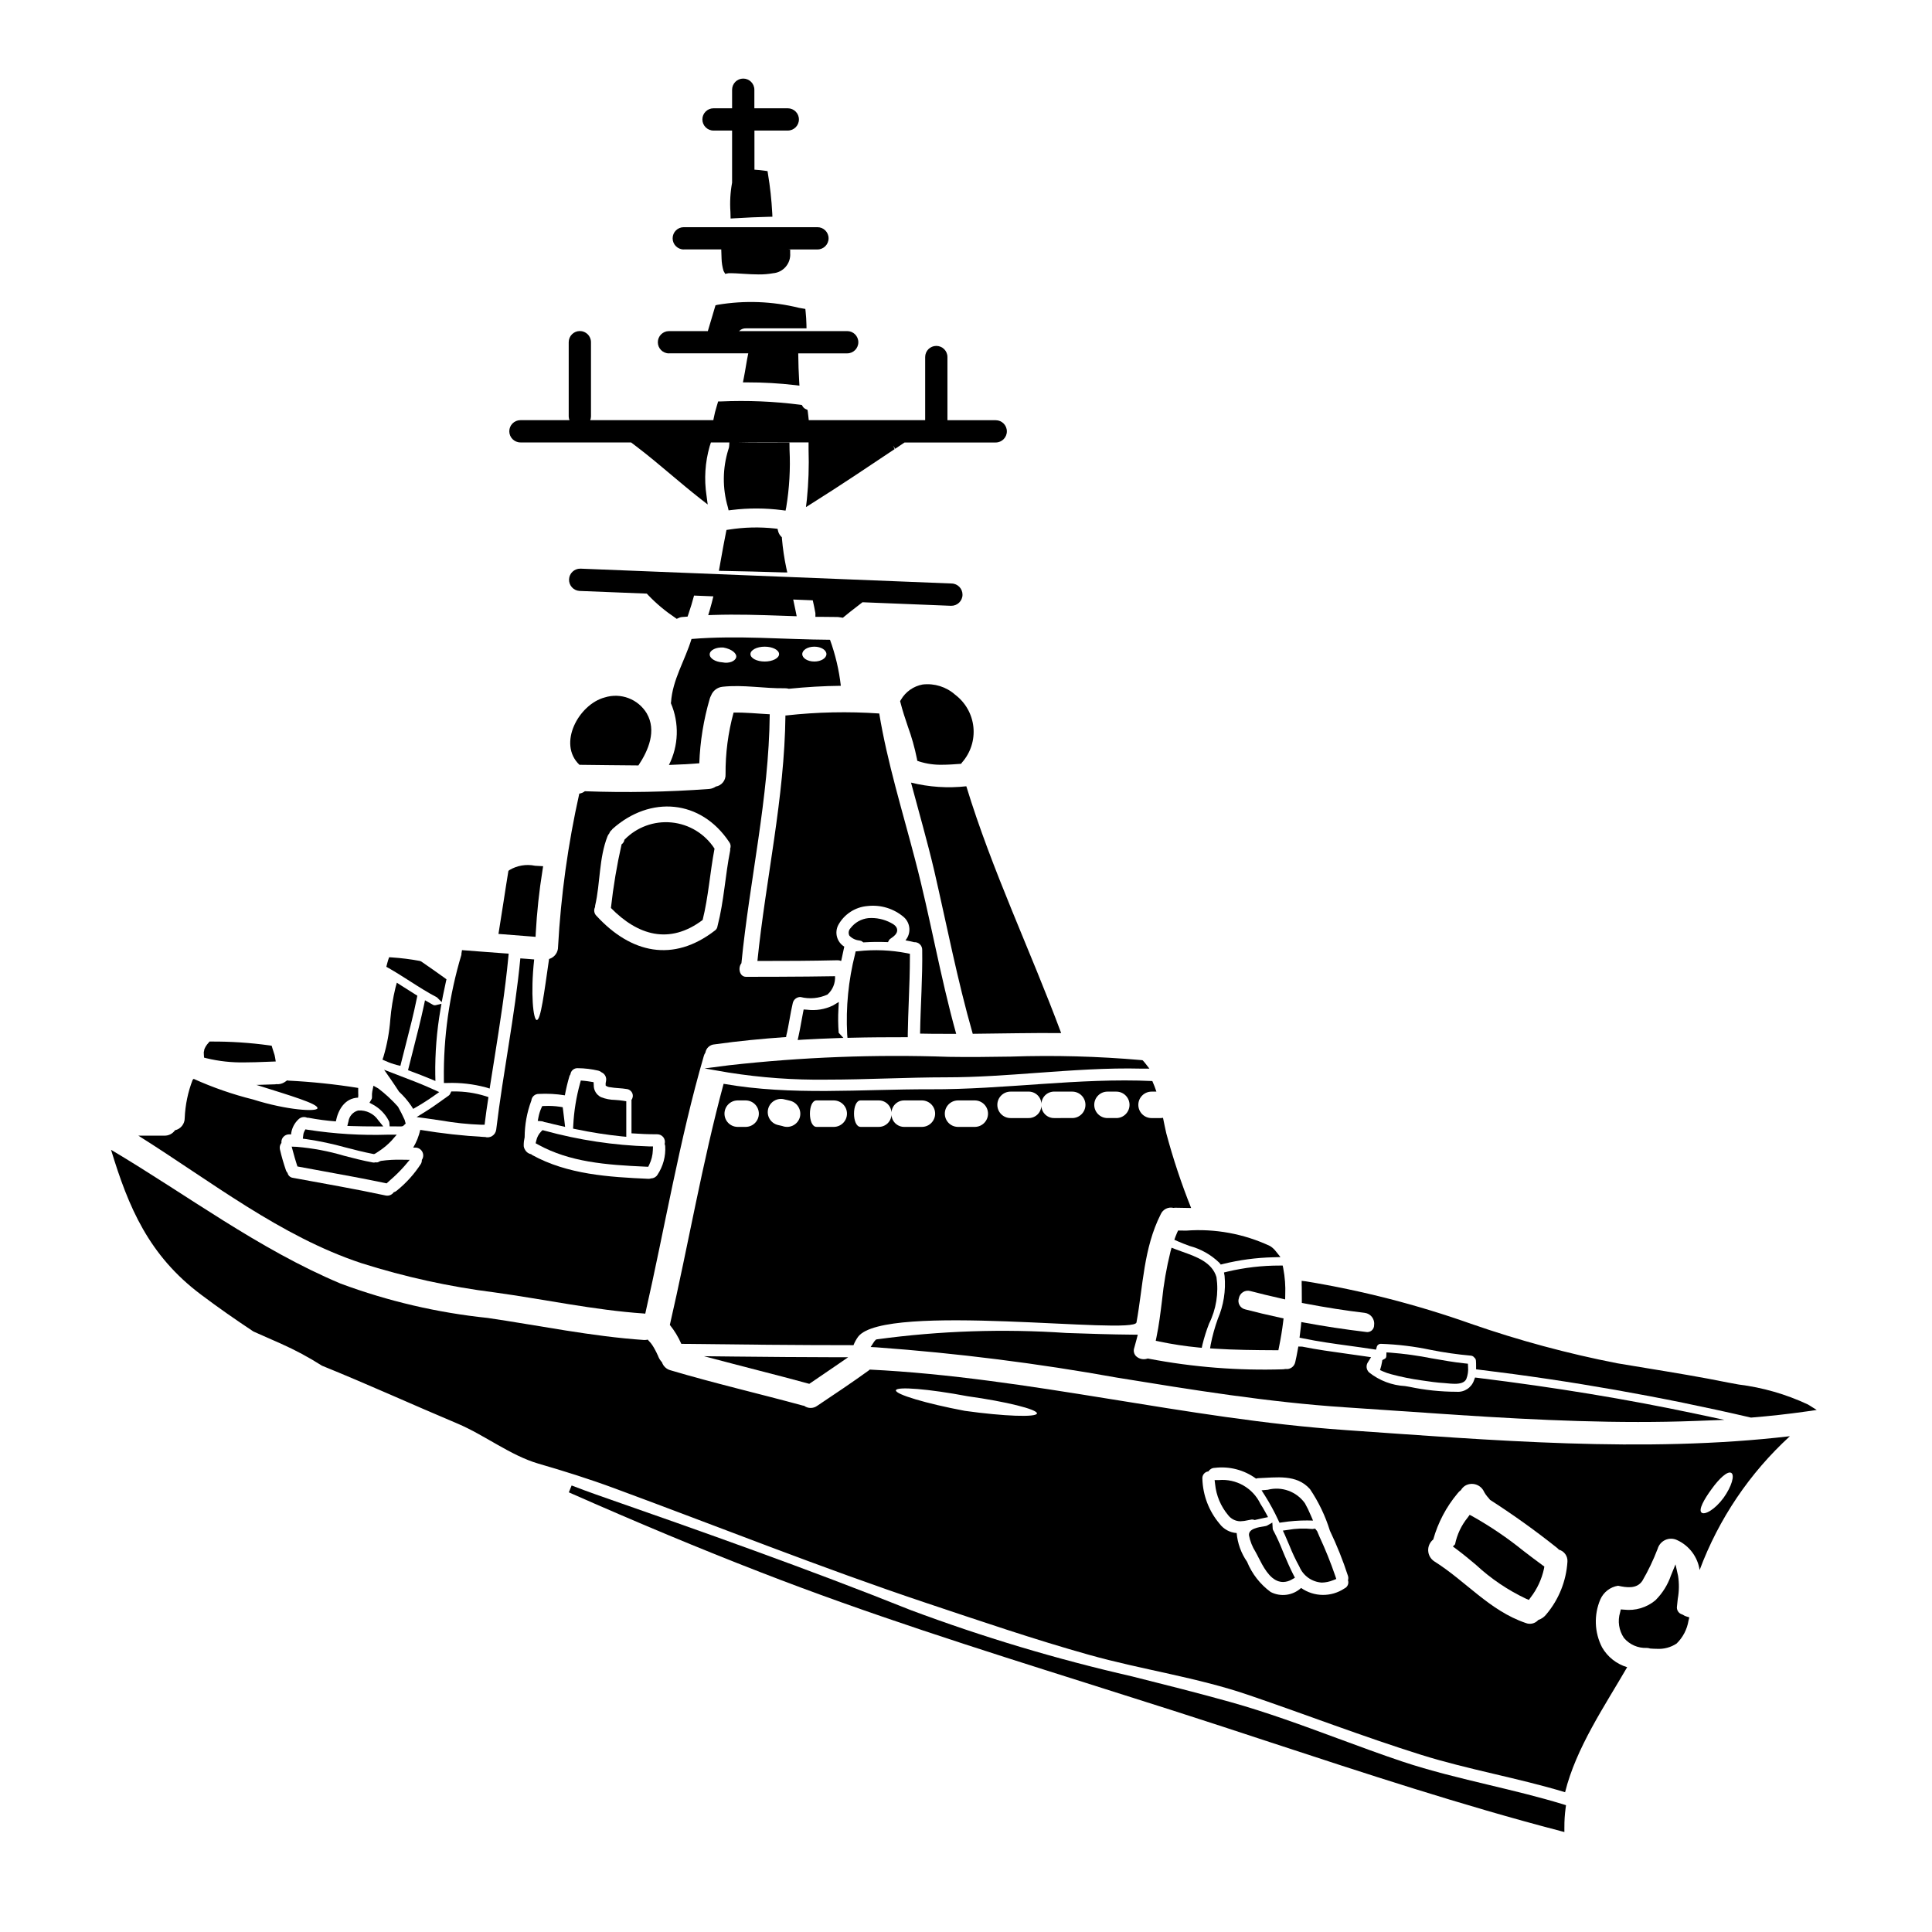
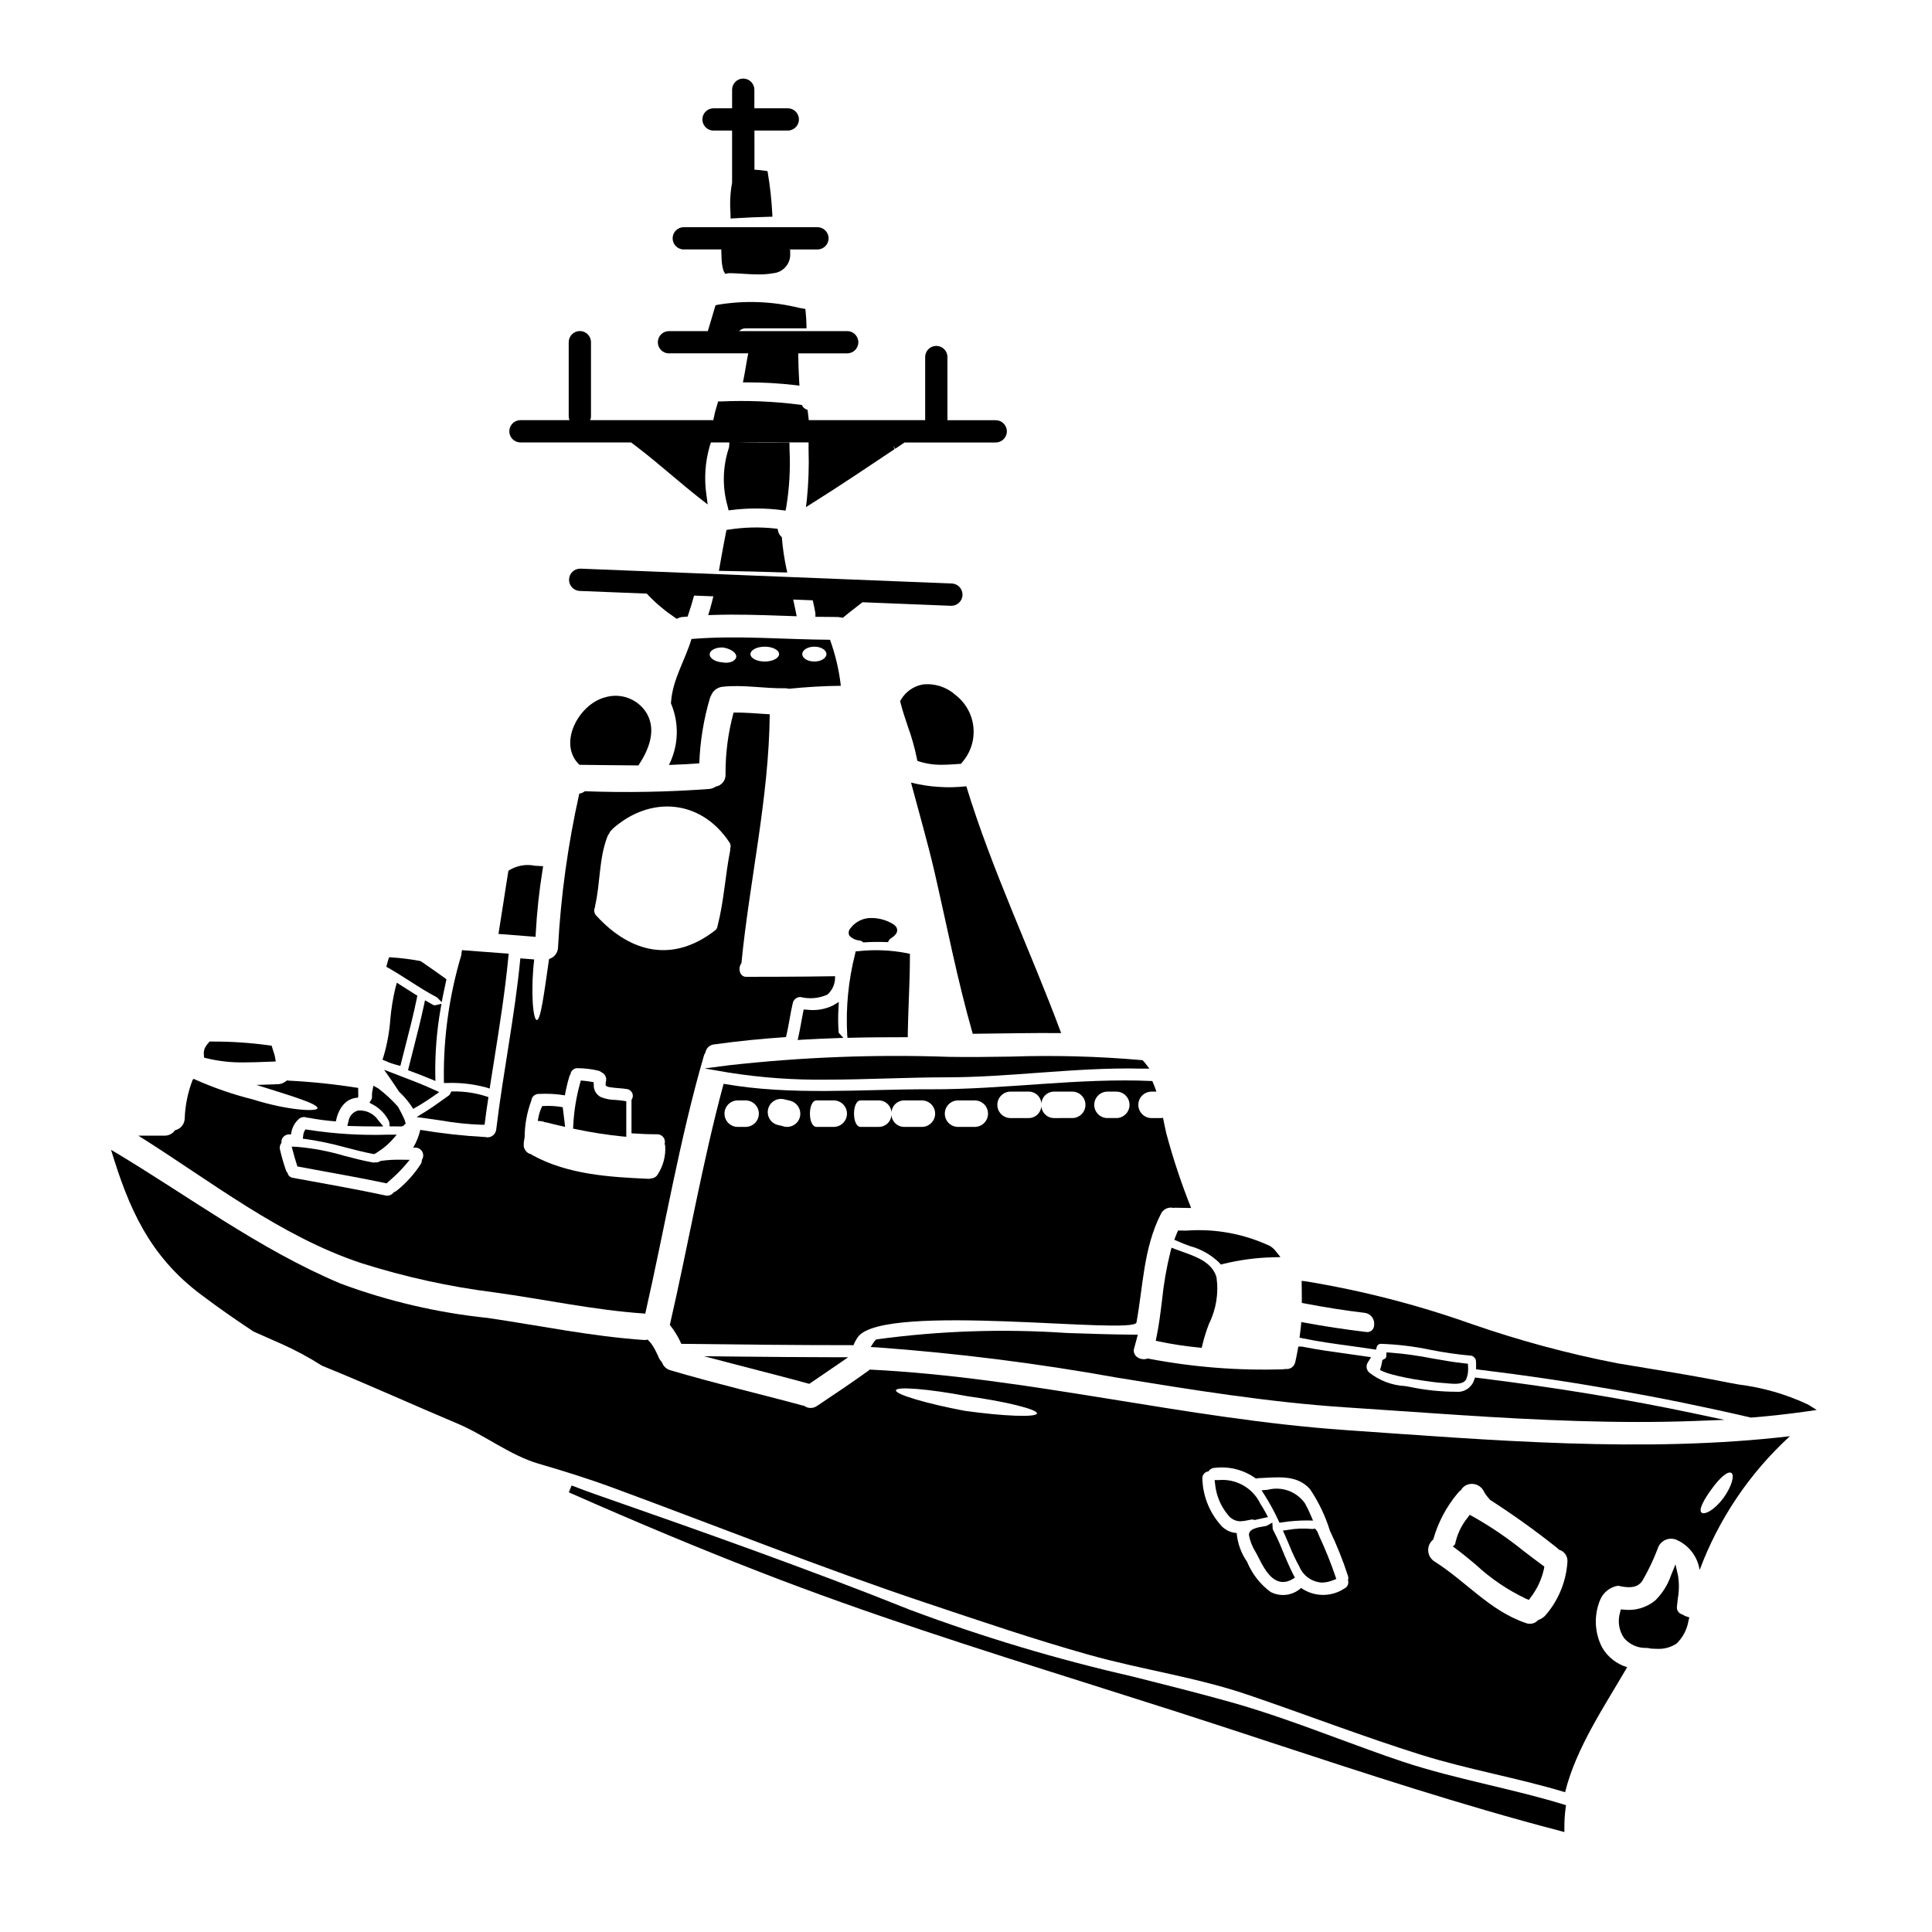
<svg xmlns="http://www.w3.org/2000/svg" fill="#000000" width="800px" height="800px" version="1.1" viewBox="144 144 512 512">
  <g>
    <path d="m388.51 325.4c-2.418 0.441-4.519 1.918-5.754 4.047l-0.223 0.359 0.105 0.395c0.547 2.152 1.25 4.262 1.941 6.297 1.016 2.785 1.824 5.644 2.41 8.551l0.102 0.57 0.543 0.188 0.004 0.004c1.961 0.617 4.016 0.906 6.07 0.855 1.574 0 3.148-0.117 4.535-0.219l0.449-0.035 0.266-0.359c2.262-2.57 3.352-5.965 3.004-9.371s-2.102-6.512-4.836-8.574c-2.352-2.09-5.488-3.074-8.617-2.707z" />
    <path d="m372.05 393.31c0.16 0.027 0.312 0.098 0.438 0.203l0.297 0.23 0.395-0.023c1.824-0.109 3.684-0.137 5.535-0.066l0.605 0.02 0.293-0.535h-0.004c0.082-0.148 0.203-0.273 0.352-0.359 0.84-0.582 1.883-1.309 1.801-2.363-0.062-0.926-0.934-1.48-1.676-1.859-1.828-0.969-3.898-1.402-5.961-1.246-1.879 0.195-3.586 1.16-4.727 2.664-0.508 0.523-0.637 1.312-0.312 1.969 0.688 0.734 1.621 1.191 2.625 1.289z" />
    <path d="m385.43 351.4c2.078 7.805 4.328 15.582 6.144 23.316 3.34 14.488 6.121 28.973 10.211 43.25 7.758-0.07 15.629-0.262 23.434-0.188-8.102-21.777-18.336-43.133-25.133-65.406-4.906 0.547-9.867 0.215-14.656-0.973z" />
    <path d="m284.92 392.19 1.016 0.082 0.047-1.016c0.305-5.57 0.898-11.117 1.785-16.621l0.168-1.082-2.172-0.121v-0.004c-2.316-0.477-4.727-0.066-6.758 1.145l-0.273 0.23-0.059 0.355c-0.422 2.547-0.812 5.117-1.203 7.652-0.395 2.535-0.789 5.086-1.203 7.629l-0.168 1.062 1.074 0.078c2.562 0.188 5.102 0.391 7.746 0.609z" />
    <path d="m368.51 418.11 0.078 0.926 0.926-0.023c4.941-0.125 9.891-0.141 14.086-0.141h0.969v-0.969c0.051-2.879 0.156-5.754 0.266-8.633 0.145-3.836 0.297-7.801 0.297-11.715v-0.789l-0.789-0.164h-0.004c-4.234-0.824-8.57-1.004-12.863-0.535l-0.723 0.062-0.152 0.707c-1.762 6.945-2.469 14.117-2.09 21.273z" />
    <path d="m304.25 328.83c-6.914 1.848-12.547 12.289-6.691 17.852 5.211 0.047 10.418 0.141 15.629 0.164 2.664-3.996 4.859-9.207 2.219-13.777h0.004c-2.293-3.82-6.906-5.574-11.16-4.238z" />
    <path d="m261.64 431h0.953c3.398-0.113 6.797 0.273 10.086 1.148l1.086 0.332 0.172-1.121c0.379-2.481 0.77-4.957 1.18-7.43 1.352-8.559 2.754-17.406 3.59-26.199l0.094-1.008-1.012-0.066c-2.066-0.137-4.137-0.305-6.215-0.465l-5.141-0.395-0.148 0.887 0.004-0.004c-0.023 0.098-0.023 0.199 0 0.297-3.223 10.719-4.793 21.867-4.66 33.062z" />
    <path d="m221.3 447.87 0.355 1.312c0.309 1.129 0.613 2.258 0.988 3.391l0.184 0.551 6.863 1.262c5.348 0.977 10.879 1.988 16.281 3.113l0.488 0.105 0.949-0.859h-0.004c1.371-1.176 2.652-2.445 3.844-3.805l1.328-1.574-2.062-0.027h-0.004c-1.863-0.051-3.731 0.051-5.578 0.312l-0.438 0.176h0.004c-0.227 0.172-0.508 0.254-0.789 0.219l-0.195-0.027-0.188 0.047h-0.004c-0.168 0.039-0.344 0.039-0.516 0-2.562-0.457-5.141-1.129-7.633-1.781h0.004c-4.082-1.215-8.277-2.004-12.52-2.363z" />
    <path d="m456.21 470.1-0.27 0.574c-0.152 0.332-0.281 0.66-0.414 1.016l-0.312 0.863 0.84 0.371c1.004 0.453 2.098 0.859 3.215 1.273h0.004c2.949 0.785 5.652 2.309 7.848 4.43l0.395 0.488 0.613-0.148v-0.004c4.336-1.07 8.777-1.664 13.242-1.77l1.969-0.051-1.234-1.547c-0.426-0.551-0.945-1.02-1.535-1.387-6.93-3.246-14.574-4.652-22.203-4.082z" />
    <path d="m357.84 411.58-0.863-0.055-0.168 0.848c-0.16 0.789-0.309 1.617-0.453 2.43-0.211 1.18-0.422 2.363-0.684 3.543l-0.281 1.266 1.312-0.09c2.887-0.16 5.777-0.301 8.66-0.395l2.141-0.074-1.238-1.352-0.004 0.004c-0.164-2.106-0.188-4.223-0.066-6.328l0.094-1.844-1.574 0.945c-2.137 1.023-4.523 1.406-6.875 1.102z" />
-     <path d="m469.27 481-0.902 0.215 0.16 0.91v0.004c0.363 3.902-0.262 7.832-1.812 11.434-0.781 2.18-1.402 4.418-1.855 6.691l-0.18 1.078 1.086 0.07c5.34 0.348 10.727 0.395 16.227 0.422h0.789l0.16-0.789c0.484-2.394 0.859-4.664 1.109-6.754l0.109-0.895-0.879-0.184c-3.426-0.742-6.473-1.465-9.305-2.211h0.004c-0.637-0.145-1.18-0.555-1.496-1.121-0.316-0.57-0.379-1.246-0.164-1.863 0.129-0.664 0.531-1.242 1.105-1.598 0.574-0.355 1.273-0.449 1.922-0.27 2.676 0.703 5.348 1.34 8.051 1.945l1.18 0.27 0.023-1.203v-0.004c0.094-2.336-0.078-4.676-0.516-6.973l-0.16-0.789h-0.789 0.004c-4.672-0.008-9.328 0.535-13.871 1.613z" />
    <path d="m457.46 475.77c-0.664-0.238-1.324-0.473-1.969-0.719l-1.016-0.395-0.293 1.051h0.004c-1.062 4.285-1.816 8.637-2.254 13.027-0.395 3.18-0.789 6.473-1.453 9.629l-0.195 0.965 0.961 0.199c3.422 0.711 6.883 1.238 10.363 1.574l0.871 0.082 0.184-0.859v0.004c0.461-1.883 1.047-3.731 1.746-5.539 1.895-3.812 2.582-8.113 1.969-12.328-1.148-3.914-5.273-5.391-8.918-6.691z" />
-     <path d="m365.95 398.48c0.305-0.012 0.605 0.047 0.887 0.164 0.031-0.02 0.062-0.027 0.098-0.023 0.254-1.215 0.512-2.457 0.789-3.668 0-0.023 0.023-0.047 0.043-0.07h-0.004c-1.965-1.195-2.672-3.707-1.609-5.746 1.57-2.867 4.477-4.758 7.734-5.027 3.496-0.402 7.004 0.672 9.672 2.969 1.758 1.602 1.93 4.309 0.395 6.121 0.789 0.137 1.543 0.305 2.289 0.488 0.562-0.035 1.113 0.16 1.52 0.547 0.41 0.387 0.637 0.926 0.629 1.488 0.117 7.402-0.445 14.789-0.562 22.195 1.055 0.023 2.106 0.023 3.148 0.047 2.125 0.023 4.273 0.023 6.422 0.023-4.273-15.285-6.867-30.891-10.91-46.242-3.269-12.566-7.383-25.816-9.484-38.668v0.004c-8.199-0.562-16.43-0.391-24.602 0.516-0.086 0.012-0.172 0.012-0.258 0-0.23 21.914-5.207 43.316-7.426 65.07 7.867 0 14.129-0.023 21.23-0.188z" />
    <path d="m330.56 503.41 7.691 2.016c2.219 0.582 4.441 1.16 6.664 1.73 4.371 1.129 8.75 2.258 13.117 3.457l0.434 0.117 1.105-0.746c2.207-1.5 4.426-2.996 6.617-4.516l2.578-1.781h-3.148c-9.047-0.023-18.086-0.086-27.117-0.188z" />
    <path d="m411.93 424.01c-5.453 0.078-11.078 0.16-16.531 0.066-19.43-0.68-38.883 0.066-58.203 2.231l-6.488 0.836 6.445 1.113 0.004-0.004c8.547 1.355 17.195 1.977 25.848 1.863 5.371 0 10.734-0.152 16.027-0.309 5.203-0.148 10.582-0.305 15.816-0.305 7.957 0 16.094-0.602 23.961-1.18 9.141-0.66 18.562-1.355 27.762-1.121h2.039l-1.281-1.641h-0.004c-0.094-0.125-0.195-0.246-0.309-0.355l-0.234-0.23-0.336-0.039c-11.477-1.004-23.004-1.312-34.516-0.926z" />
    <path d="m329.32 346.28c0.211-5.805 1.145-11.559 2.777-17.133 0.078-0.273 0.188-0.535 0.328-0.785 0.484-1.297 1.66-2.211 3.039-2.363 5.539-0.605 11.02 0.492 16.562 0.395 0.348 0 0.695 0.043 1.031 0.137 4.602-0.465 9.207-0.746 13.777-0.789l-0.004 0.004c-0.477-4.168-1.438-8.262-2.871-12.203-12.246-0.07-24.484-1.215-36.703-0.207-1.707 5.652-5.051 10.816-5.422 16.773h-0.004c0 0.082-0.016 0.16-0.043 0.234 2.262 5.266 2.074 11.266-0.512 16.379 2.691-0.094 5.356-0.23 8.043-0.441zm30.488-30.906c1.773 0 3.203 0.891 3.203 1.969s-1.43 1.969-3.203 1.969c-1.773 0-3.199-0.887-3.199-1.969s1.422-1.969 3.199-1.969zm-13.152 0c2.106 0 3.809 0.891 3.809 1.969s-1.703 1.969-3.809 1.969-3.781-0.887-3.781-1.969c-0.004-1.082 1.699-1.969 3.777-1.969zm-10.934 0.23c2.148 0.375 3.644 1.574 3.367 2.617-0.281 1.043-1.918 1.66-3.621 1.312-1.941-0.117-3.457-1.098-3.391-2.172 0.062-1.074 1.68-1.898 3.641-1.762z" />
    <path d="m390.55 432.67c-18.246-0.047-36.727 1.727-54.789-1.449-5.672 20.973-9.367 42.746-14.246 63.891 1.23 1.531 2.254 3.219 3.039 5.019 15.207 0.188 30.422 0.352 45.629 0.352 0.316-0.797 0.73-1.551 1.234-2.242 7.059-9.227 73.133-0.352 73.762-3.781 1.773-9.699 1.848-19.602 6.422-28.668l0.004-0.004c0.574-1.32 2.016-2.027 3.41-1.68 0.191-0.039 0.387-0.059 0.582-0.047l4.066 0.07c-2.59-6.469-4.789-13.086-6.59-19.816-0.305-1.281-0.559-2.66-0.863-4.086h0.004c-0.23 0.047-0.465 0.07-0.703 0.07h-2.34 0.004c-1.934 0-3.504-1.57-3.504-3.504 0-1.934 1.57-3.504 3.504-3.504h1.285c-0.312-0.953-0.672-1.891-1.078-2.805-19.41-0.91-39.32 2.266-58.832 2.184zm-48.848 9.965h-2.32c-1.891-0.062-3.387-1.613-3.387-3.504s1.496-3.441 3.387-3.504h2.34c1.891 0.066 3.383 1.621 3.379 3.512-0.004 1.891-1.508 3.438-3.398 3.496zm14.277-2.57h-0.004c-0.516 1.859-2.434 2.949-4.297 2.453-0.516-0.184-1.055-0.254-1.574-0.395-0.914-0.23-1.695-0.82-2.168-1.637-0.473-0.812-0.598-1.785-0.348-2.695 0.25-0.906 0.859-1.676 1.684-2.129 0.824-0.457 1.801-0.559 2.703-0.289 0.512 0.137 1.051 0.207 1.574 0.375 1.836 0.555 2.91 2.461 2.426 4.316zm9.09 2.57h-4.676c-2.34 0-2.34-7.012 0-7.012h4.672v0.004c1.891 0.062 3.391 1.613 3.391 3.504s-1.5 3.441-3.391 3.504zm23.363 0h-4.676c-0.941 0.043-1.855-0.316-2.523-0.98-0.664-0.664-1.023-1.582-0.984-2.523 0.039 0.941-0.316 1.855-0.98 2.523-0.668 0.664-1.582 1.02-2.519 0.98h-4.672c-2.34 0-2.34-7.012 0-7.012h4.672v0.004c0.941-0.043 1.855 0.316 2.519 0.98 0.668 0.668 1.023 1.582 0.98 2.523-0.039-0.941 0.32-1.855 0.984-2.523 0.668-0.664 1.582-1.02 2.523-0.98h4.672c1.891 0.062 3.391 1.613 3.391 3.504s-1.5 3.441-3.391 3.504zm14.016 0h-4.676c-1.891-0.062-3.387-1.613-3.387-3.504s1.496-3.441 3.387-3.504h4.672c1.891 0.062 3.391 1.613 3.391 3.504s-1.5 3.441-3.391 3.504zm25.703-2.34-4.676 0.004c-0.941 0.039-1.855-0.316-2.523-0.984-0.664-0.664-1.023-1.578-0.984-2.519 0.039 0.941-0.316 1.855-0.98 2.519-0.668 0.664-1.582 1.023-2.523 0.984h-4.66c-1.934 0-3.5-1.57-3.5-3.504 0-1.934 1.566-3.504 3.5-3.504h4.676c0.938-0.039 1.852 0.316 2.519 0.984 0.664 0.664 1.02 1.578 0.98 2.519-0.039-0.941 0.32-1.855 0.984-2.523 0.668-0.664 1.582-1.02 2.523-0.98h4.672c1.934 0.004 3.5 1.574 3.496 3.508 0 1.938-1.574 3.5-3.508 3.5zm11.684 0h-2.34l-0.004 0.004c-1.934 0-3.504-1.57-3.504-3.504 0-1.934 1.57-3.504 3.504-3.504h2.34c1.934 0 3.504 1.57 3.504 3.504 0 1.934-1.57 3.504-3.504 3.504z" />
    <path d="m323.34 308 0.508-0.234v-0.004c0.262-0.121 0.539-0.203 0.824-0.238l1.539-0.117 0.211-0.609c0.59-1.707 1.07-3.328 1.508-4.965l5.117 0.203c-0.285 1.18-0.574 2.363-0.965 3.664l-0.395 1.316 1.402-0.047c6.074-0.203 12.324 0 18.348 0.215l3.691 0.125-0.242-1.215c-0.215-1.074-0.449-2.144-0.676-3.211l5.18 0.207c0.254 1.148 0.516 2.297 0.699 3.406v0.969h0.969c1.617 0.027 3.211 0.047 4.801 0.047 0.242 0.004 0.484 0.031 0.727 0.078l0.789 0.117 0.371-0.309c1.098-0.926 2.227-1.793 3.367-2.672 0.484-0.371 0.969-0.746 1.453-1.125l23.391 0.938h0.109c1.629 0.031 2.977-1.266 3.008-2.894 0.031-1.633-1.262-2.981-2.894-3.012l-98.398-3.938v0.004c-1.598-0.012-2.914 1.242-2.977 2.836s1.148 2.953 2.738 3.066l17.867 0.711 0.434 0.465c2.121 2.211 4.481 4.184 7.027 5.887z" />
    <path d="m352.64 295.71-0.266-1.203c-0.543-2.566-0.926-5.16-1.152-7.777l-0.023-0.348-0.242-0.254c-0.355-0.371-0.609-0.828-0.738-1.324l-0.164-0.668-0.68-0.074v-0.004c-4.055-0.445-8.148-0.348-12.176 0.285l-0.676 0.105-0.137 0.672c-0.508 2.496-0.949 4.992-1.398 7.504l-0.473 2.652 1.152 0.02c5.231 0.09 10.457 0.23 15.711 0.395z" />
    <path d="m482.77 546.88 0.305 0.656 0.719-0.098c2.199-0.34 4.422-0.508 6.648-0.5l1.527 0.031-0.605-1.41h-0.004c-0.449-1.094-0.969-2.16-1.551-3.191-2.223-3.109-6.137-4.527-9.84-3.566l-1.645 0.145 0.883 1.387v-0.004c1.328 2.106 2.516 4.293 3.562 6.551z" />
    <path d="m623.12 516.2c-5.812-2.719-12.012-4.504-18.379-5.293-1.098-0.191-2.043-0.359-2.754-0.508-7.168-1.457-14.492-2.656-21.578-3.82-2.625-0.426-5.238-0.859-7.848-1.301-13.145-2.566-26.086-6.062-38.734-10.461-14.223-5.039-28.867-8.805-43.758-11.25l-1.113-0.129v1.125c-0.008 0.156 0 0.312 0.02 0.465 0.023 1.18 0.023 2.297 0.023 3.438v0.816l0.789 0.152c5.586 1.066 10.793 1.883 15.914 2.488h-0.004c0.762 0.105 1.449 0.508 1.91 1.125 0.461 0.613 0.656 1.383 0.547 2.144 0.004 0.555-0.246 1.082-0.68 1.43s-1.004 0.477-1.543 0.352c-5.672-0.688-10.91-1.48-16.016-2.422l-1.059-0.195-0.098 1.074c-0.062 0.68-0.145 1.324-0.254 2.16l-0.113 0.906 0.891 0.18c4.074 0.848 8.234 1.418 12.266 1.969 2.078 0.285 4.16 0.57 6.246 0.895l0.859 0.133 0.238-0.844-0.008 0.004c0.164-0.418 0.566-0.699 1.016-0.707 4.453 0.148 8.883 0.684 13.238 1.605 3.512 0.699 7.059 1.211 10.629 1.527 0.379 0.02 0.727 0.211 0.949 0.52 0.27 0.211 0.426 0.535 0.426 0.875 0.039 0.461 0.039 0.922 0.039 1.359v0.871l0.863 0.105c24.137 2.918 48.102 7.141 71.785 12.645l0.156 0.035h0.152c4.902-0.395 9.805-0.941 14.562-1.617l2.754-0.395z" />
-     <path d="m315.14 453.18 0.648 0.027 0.285-0.586v-0.004c0.574-1.188 0.895-2.481 0.938-3.801l0.039-1.004h-1.008c-9.367-0.285-18.672-1.688-27.711-4.172l-0.559-0.145-0.395 0.395h0.004c-0.625 0.656-1.059 1.473-1.258 2.359l-0.172 0.723 0.656 0.363c8.395 4.621 17.891 5.375 28.531 5.844z" />
    <path d="m590.11 572-0.293-0.148v-0.004c-0.965-0.25-1.574-1.203-1.398-2.184 0.051-0.652 0.133-1.344 0.215-2.039h0.004c0.355-1.984 0.379-4.016 0.066-6.008l-0.68-3.047-1.18 2.891h-0.004c-0.848 2.5-2.266 4.769-4.137 6.629-2.316 1.941-5.336 2.84-8.34 2.484l-0.836-0.062-0.191 0.82v-0.004c-0.691 2.289-0.312 4.766 1.027 6.742 1.504 1.781 3.746 2.758 6.074 2.644 0.297 0.016 0.594 0.066 0.879 0.16 0.574 0.047 1.18 0.082 1.82 0.082h-0.004c1.832 0.105 3.652-0.383 5.184-1.398 1.664-1.625 2.766-3.734 3.148-6.027l0.227-0.906-0.887-0.281h0.004c-0.25-0.074-0.488-0.191-0.699-0.344z" />
    <path d="m520.68 509.81c2.023 0.301 4.113 0.613 6.219 0.73 0.129 0 0.32 0.027 0.551 0.051 0.613 0.059 1.348 0.133 2.059 0.133 1.324 0 2.609-0.25 3.082-1.281 0.398-1.016 0.555-2.113 0.461-3.203l-0.043-0.844-0.844-0.086c-2.894-0.301-5.824-0.824-8.66-1.324l0.004 0.004c-3.66-0.73-7.359-1.242-11.082-1.531l-1-0.059-0.039 1.004c0.004 0.32-0.188 0.609-0.484 0.73l-0.57 0.305-0.078 0.477c-0.066 0.395-0.148 0.789-0.215 1.055l-0.316 1.117 0.75 0.336c0.688 0.305 1.398 0.555 2.129 0.746 2.656 0.715 5.356 1.266 8.078 1.641z" />
    <path d="m275.12 486.51c13.059 1.797 26.398 4.695 39.531 5.582h-0.004c0.121 0.004 0.238 0.02 0.352 0.047 5.164-22.664 9.055-46.051 15.539-68.359 0.086-0.293 0.219-0.57 0.395-0.82 0.199-1.219 1.219-2.133 2.453-2.195 6.297-0.891 12.637-1.496 18.949-1.941 0.023-0.113 0-0.207 0.023-0.305 0.723-2.898 1.051-5.863 1.75-8.762v0.004c0.238-0.926 1.078-1.562 2.031-1.543 2.387 0.598 4.91 0.367 7.152-0.656 1.375-1.227 2.113-3.019 2.004-4.859-8.266 0.164-23.574 0.164-23.574 0.164-1.797 0-2.195-2.453-1.238-3.598 2.172-22.043 7.289-43.762 7.504-65.98-3.199-0.164-6.379-0.516-9.582-0.445v0.004c-1.453 5.32-2.168 10.812-2.125 16.328 0.098 1.594-1.02 3.004-2.594 3.273-0.504 0.352-1.09 0.57-1.703 0.633-10.977 0.809-21.992 1.012-32.992 0.605-0.426 0.336-0.934 0.555-1.473 0.629-2.992 13.359-4.875 26.941-5.629 40.609 0.02 1.461-0.922 2.758-2.312 3.199-0.023 0-0.047 0.023-0.07 0.023-1.309 8.992-2.195 16.234-3.269 16.168-0.91-0.07-1.68-6.938-0.676-16.051-1.215-0.117-2.43-0.188-3.668-0.285-1.449 15.234-4.578 30.234-6.398 45.422l-0.004 0.004c-0.094 0.68-0.48 1.285-1.066 1.652-0.582 0.367-1.297 0.453-1.949 0.238-0.02 0.02-0.047 0.027-0.07 0.023-5.711-0.316-11.395-0.949-17.031-1.891-0.375 1.652-1.004 3.238-1.871 4.695h0.605c0.77 0.016 1.465 0.453 1.816 1.133 0.352 0.684 0.301 1.504-0.133 2.137 0.016 0.367-0.074 0.734-0.258 1.051-1.73 2.676-3.875 5.059-6.352 7.059-0.242 0.215-0.531 0.375-0.844 0.465-0.488 0.707-1.359 1.043-2.195 0.84-8.133-1.75-16.332-3.148-24.531-4.672h-0.004c-0.691-0.09-1.25-0.605-1.398-1.285-0.207-0.211-0.359-0.469-0.445-0.75-0.617-1.793-1.145-3.617-1.574-5.465-0.152-0.613-0.008-1.262 0.391-1.754-0.062-0.578 0.121-1.152 0.508-1.586 0.391-0.434 0.945-0.68 1.523-0.68 0.164 0 0.328 0.023 0.516 0.023 0.148-1.57 0.883-3.031 2.055-4.086 0.617-0.547 1.5-0.676 2.246-0.328 0.113-0.023 0.234-0.023 0.348 0 2.387 0.457 4.797 0.773 7.219 0.957 0.629-3.148 2.387-6.144 5.902-6.297h0.004c0.055-0.434 0.062-0.871 0.023-1.305v-1.266c-6.125-0.984-12.301-1.629-18.5-1.938-0.211 0-0.164-0.047-0.328-0.07-0.285 0.184-0.516 0.395-0.82 0.559h0.004c-0.629 0.363-1.355 0.52-2.078 0.445-0.094 0.027-0.188 0.043-0.285 0.047-1.656 0.047-3.316 0.117-4.977 0.16 0.094 0.023 0.184 0.047 0.254 0.07 8.949 2.824 16.051 4.91 15.938 6.098-0.094 1.008-8.062 0.539-17.059-2.309h0.004c-5.402-1.344-10.676-3.172-15.75-5.465-0.09 0.094-0.184 0.16-0.281 0.254h0.004c-1.25 3.234-1.957 6.652-2.102 10.117 0.02 1.555-1.051 2.91-2.57 3.246-0.648 0.938-1.734 1.477-2.875 1.43h-6.844c19.203 12.051 37.66 26.703 59.156 33.805 11.508 3.648 23.324 6.242 35.305 7.746zm26.586-102.15c-0.012-0.098-0.012-0.199 0-0.301 1.426-6.148 0.98-12.57 3.316-18.5h0.004c0.109-0.254 0.258-0.492 0.441-0.699 0.121-0.375 0.359-0.703 0.68-0.934 0.066-0.094 0.09-0.188 0.184-0.254 10-8.926 23.434-7.828 30.957 3.543v-0.004c0.363 0.504 0.441 1.156 0.211 1.73 0.023 0.16 0.023 0.328 0 0.488-1.309 6.59-1.633 13.316-3.312 19.855 0 0.023 0 0.023-0.023 0.047l-0.004 0.004c-0.027 0.508-0.285 0.973-0.699 1.262-11.051 8.551-22.242 6.074-31.402-3.906v0.004c-0.621-0.613-0.766-1.566-0.352-2.336zm-18.668 61.008c0.012-3.293 0.605-6.559 1.754-9.645 0-0.02 0.008-0.035 0.023-0.047 0.086-1.027 0.957-1.805 1.984-1.777 2.305-0.121 4.617 0.004 6.894 0.375 0.312-1.711 0.719-3.402 1.211-5.07 0.062-0.176 0.152-0.34 0.262-0.492 0.117-0.98 0.98-1.695 1.965-1.633 1.828 0.02 3.644 0.238 5.422 0.652 0.32 0.078 0.617 0.23 0.867 0.445 0.898 0.398 1.391 1.375 1.18 2.336-0.102 0.371-0.133 0.762-0.094 1.145 0 0.023 0 0.023 0.023 0.047 0.344 0.25 0.754 0.398 1.18 0.422 1.402 0.254 2.969 0.23 4.438 0.488 0.637 0.09 1.18 0.512 1.422 1.109 0.242 0.594 0.152 1.277-0.242 1.785 0.016 0.031 0.023 0.062 0.023 0.098v8.738c2.266 0.164 4.535 0.254 6.824 0.254 0.633-0.004 1.23 0.285 1.617 0.785 0.383 0.5 0.516 1.152 0.352 1.762 0.062 0.176 0.109 0.355 0.141 0.539 0.172 2.711-0.551 5.402-2.059 7.664-0.359 0.57-0.98 0.922-1.656 0.934-0.23 0.086-0.477 0.125-0.723 0.117-10.512-0.469-21.473-1.145-30.863-6.332-0.082-0.051-0.156-0.113-0.211-0.188-0.75-0.141-1.387-0.637-1.707-1.328-0.047-0.094-0.117-0.188-0.164-0.309v-0.043c-0.09-0.23-0.129-0.477-0.113-0.723 0-0.707 0.086-1.406 0.25-2.094z" />
    <path d="m538.64 617.04c-7.629-1.828-15.512-3.711-23.074-6.234-5.699-1.914-11.473-4.047-17.055-6.109-9.266-3.426-18.852-6.961-28.484-9.652-8.625-2.41-17.473-4.637-26.027-6.785-19.945-4.551-39.566-10.43-58.73-17.598-27.199-10.891-54.926-20.688-83.305-30.598-2.188-0.766-4.328-1.574-6.477-2.398l-0.742 1.82c18.156 8.02 34.758 14.957 50.773 21.16 28.453 11.078 57.934 20.391 86.441 29.398 7.738 2.441 15.48 4.902 23.223 7.375 8.469 2.723 16.938 5.484 25.41 8.285 25.027 8.227 50.914 16.727 76.754 23.48l1.23 0.324v-1.273l0.004-0.004c-0.012-1.672 0.094-3.344 0.316-5.004l0.109-0.832-0.789-0.246c-6.465-1.973-13.137-3.566-19.578-5.109z" />
    <path d="m547.79 555.05c-4.254-3.445-8.789-6.527-13.562-9.207l-0.75-0.395-0.504 0.691v0.004c-1.684 2.062-2.84 4.504-3.367 7.113l-0.582 0.578 0.918 0.68c1.797 1.336 3.57 2.816 5.281 4.25l-0.004 0.004c3.93 3.633 8.387 6.644 13.227 8.93l0.715 0.297 0.457-0.633c1.734-2.238 2.945-4.836 3.543-7.602l0.105-0.602-0.5-0.363c-1.684-1.223-3.332-2.488-4.977-3.746z" />
    <path d="m500.53 522.98c-42.336-2.934-83.758-13.953-126.05-16.027-0.074 0.09-0.16 0.168-0.254 0.234-4.465 3.223-9.055 6.297-13.621 9.344h-0.004c-1.031 0.781-2.457 0.793-3.5 0.023-0.129-0.012-0.254-0.035-0.375-0.07-11.66-3.176-23.434-5.902-35.031-9.344-1.066-0.277-1.922-1.078-2.266-2.125-0.406-0.43-0.73-0.926-0.957-1.473-0.012-0.074-0.035-0.145-0.07-0.211-0.047-0.074-0.086-0.152-0.121-0.234-0.094-0.207-0.207-0.445-0.305-0.652-0.23-0.445-0.445-0.891-0.699-1.312-0.254-0.422-0.492-0.816-0.789-1.18-0.137-0.141-0.559-0.633-0.629-0.699s-0.117-0.164-0.188-0.234v-0.004c-0.336 0.082-0.68 0.113-1.027 0.094-13.777-0.934-27.711-3.828-41.375-5.84-13.324-1.379-26.418-4.434-38.977-9.094-21.844-9.184-40.633-23.457-60.863-35.469 4.602 15.164 9.973 27.988 23.852 38.387 4.535 3.414 9.184 6.66 13.879 9.766 2.242 0.98 4.695 2.078 7.289 3.223 3.769 1.676 7.41 3.629 10.887 5.844 12.055 4.883 23.945 10.305 35.938 15.352 7.086 2.992 14.016 8.434 21.352 10.582 6.797 1.969 13.48 4.066 20.117 6.519 27.453 10.117 54.926 21.121 82.656 30.398 14.277 4.766 28.762 9.719 43.25 13.777 14.016 3.938 28.641 5.961 42.426 10.703 15.184 5.184 30.16 10.957 45.488 15.77 12.57 3.938 25.656 6.125 38.203 9.93 2.898-11.754 10.512-22.871 16.445-33.129v-0.008c-2.816-0.84-5.199-2.727-6.656-5.277-2.027-3.953-2.188-8.602-0.445-12.688 0.852-1.926 2.617-3.289 4.695-3.621 2.219 0.492 4.953 0.914 6.422-1.281l0.004-0.004c1.562-2.684 2.906-5.488 4.016-8.387l0.023-0.023c0.277-1.066 1.016-1.957 2.016-2.422 1-0.465 2.156-0.457 3.148 0.016 3.215 1.461 5.469 4.453 5.984 7.941 5.055-13.547 13.254-25.703 23.922-35.465-38.68 4.543-79.375 1.035-117.81-1.629zm-100.86-5.094c-10.281-1.938-18.457-4.387-18.246-5.445 0.207-1.055 8.691-0.375 18.996 1.574 10.258 1.426 18.5 3.484 18.387 4.559-0.117 1.074-8.672 0.766-19.137-0.688zm100.61 47.078c-3.488 2.324-8.043 2.269-11.473-0.137-2.199 2.012-5.418 2.438-8.062 1.074-2.785-2.043-4.949-4.816-6.258-8.016-1.57-2.254-2.519-4.879-2.758-7.613-1.793-0.117-3.449-1.016-4.527-2.457-2.824-3.344-4.43-7.543-4.559-11.914-0.094-0.988 0.625-1.867 1.613-1.969 0.355-0.574 0.98-0.926 1.656-0.934 3.883-0.477 7.801 0.543 10.957 2.852 0.168-0.066 0.34-0.102 0.516-0.117 4.879-0.164 10.188-1.145 13.777 2.898 2.289 3.394 4.066 7.109 5.277 11.02 1.863 3.887 3.465 7.891 4.793 11.988 0.117 0.371 0.117 0.77 0 1.145 0.293 0.863-0.121 1.809-0.953 2.18zm53.574 6.777h-0.004c-0.551 0.738-1.32 1.289-2.195 1.574-0.832 0.949-2.172 1.266-3.34 0.789-9.555-3.246-15.84-11.07-24.184-16.309-0.973-0.625-1.586-1.676-1.645-2.832-0.059-1.152 0.438-2.262 1.34-2.984 1.258-4.477 3.449-8.633 6.43-12.203 0.254-0.34 0.559-0.641 0.91-0.887 0.277-0.48 0.672-0.887 1.145-1.18 1.672-0.949 3.801-0.391 4.789 1.266 0.359 0.746 0.832 1.43 1.402 2.031 0.137 0.145 0.262 0.301 0.371 0.465 6.074 3.902 11.945 8.105 17.594 12.598 0.242 0.18 0.461 0.383 0.656 0.609 1.422 0.387 2.375 1.727 2.266 3.199-0.324 5.094-2.262 9.949-5.539 13.863zm43.715-33.082c2.031-2.856 4.273-4.91 5.234-4.328 0.961 0.578 0.137 3.578-2.059 6.637-2.363 3.199-5.047 4.582-5.816 3.883-0.879-0.727 0.672-3.508 2.637-6.191z" />
    <path d="m476.26 546.75 0.25 0.074 0.262-0.062c0.641-0.16 1.305-0.301 1.969-0.438l1.301-0.273-0.633-1.18c-0.434-0.789-0.891-1.574-1.387-2.34v0.004c-2-4.195-6.394-6.707-11.023-6.301h-1.113l0.133 1.105c0.305 3.004 1.496 5.844 3.426 8.16 0.773 1.027 1.977 1.641 3.262 1.656 0.695-0.023 1.387-0.121 2.059-0.285l0.883-0.172c0.207-0.031 0.418-0.016 0.613 0.051z" />
    <path d="m493.72 551.34-0.672-1.574-0.523-0.664-0.742 0.105-0.004-0.004c-2.168-0.223-4.359-0.145-6.504 0.238l-1.301 0.188 0.547 1.18c0.395 0.91 0.789 1.84 1.18 2.754l0.004 0.004c0.758 1.914 1.637 3.781 2.633 5.59 1.012 2.434 3.32 4.078 5.953 4.246 1.02-0.023 2.023-0.23 2.965-0.617l0.875-0.34-0.297-0.887c-1.195-3.473-2.566-6.887-4.113-10.219z" />
    <path d="m242.8 449.79 0.324 0.062 0.293-0.141c0.031-0.02 0.066-0.031 0.105-0.039l1.18-0.789c1.09-0.734 2.094-1.586 2.996-2.539l1.449-1.648h-2.199c-7.125 0.234-14.262-0.199-21.309-1.289l-0.711-0.113-0.332 0.645v0.004c-0.125 0.266-0.203 0.551-0.223 0.844l-0.117 0.973 0.973 0.125h-0.004c3.473 0.516 6.906 1.242 10.285 2.184 2.375 0.621 4.832 1.25 7.289 1.723z" />
    <path d="m485.54 558.77-0.285-0.645-0.223-0.52c-0.395-0.875-0.758-1.758-1.125-2.641-0.668-1.711-1.426-3.387-2.269-5.016l-0.207-0.383c-0.094-0.141-0.148-0.305-0.152-0.473l-0.098-1.594-1.383 0.789c-0.086 0.051-0.176 0.09-0.273 0.113l-0.336 0.059c-1.75 0.27-4.406 0.676-4.188 2.457 0.297 1.535 0.879 3.004 1.715 4.328 0.18 0.324 0.355 0.637 0.508 0.941l0.195 0.395c1.301 2.555 2.914 5.731 5.473 6.5v-0.004c0.367 0.113 0.754 0.172 1.137 0.172 0.82-0.02 1.617-0.246 2.32-0.668l0.816-0.469-0.43-0.84c-0.422-0.801-0.812-1.656-1.195-2.504z" />
    <path d="m260.98 440.96c3.492 0.609 7.019 0.98 10.562 1.109h0.887l0.105-0.875c0.234-1.887 0.488-3.766 0.789-5.629l0.125-0.82-0.789-0.262v0.004c-2.727-0.852-5.57-1.27-8.426-1.242h-0.637l-0.273 0.574c-0.078 0.184-0.199 0.348-0.355 0.477l-1.438 1.023c-1.543 1.109-3.148 2.258-4.777 3.266l-2.344 1.449 2.731 0.367c1.277 0.172 2.555 0.367 3.84 0.559z" />
    <path d="m252.66 404.04c2.293 1.469 4.672 2.988 7.152 4.281l1.246 1.25 0.352-1.824c0.234-1.18 0.484-2.363 0.762-3.582l0.148-0.637-0.527-0.395c-1.969-1.43-3.984-2.816-6.164-4.328l-0.395-0.156 0.004 0.004c-2.438-0.453-4.902-0.762-7.379-0.926l-0.738-0.043-0.242 0.695c-0.094 0.254-0.156 0.527-0.227 0.789l-0.27 1.043 0.664 0.371c1.902 1.086 3.781 2.293 5.613 3.457z" />
    <path d="m249.16 426.23 0.949 0.227 0.234-0.953c0.395-1.574 0.809-3.184 1.215-4.777 1.023-3.977 2.078-8.086 2.906-12.18l0.137-0.676-0.578-0.359c-1.258-0.789-2.496-1.574-3.731-2.363l-1.129-0.723-0.352 1.297c-0.672 2.777-1.129 5.606-1.375 8.453-0.246 3.316-0.848 6.594-1.785 9.781l-0.293 0.859 0.832 0.363v-0.004c0.957 0.438 1.949 0.789 2.969 1.055z" />
    <path d="m260.99 410.01-1.457 0.359c-0.266 0.07-0.547 0.043-0.789-0.082-0.199-0.109-0.395-0.215-0.566-0.324l-1.551-0.879-0.277 1.312c-0.82 3.852-1.816 7.738-2.773 11.492-0.418 1.625-0.832 3.246-1.234 4.875l-0.211 0.855 0.828 0.305c1.691 0.625 3.363 1.273 5.035 1.969l1.391 0.578-0.027-1.508h-0.008c-0.078-5.859 0.383-11.711 1.387-17.48z" />
    <path d="m247.05 441.07c0.082 0.16 0.129 0.34 0.141 0.52l0.07 0.906 3.059 0.023 0.477-0.094 0.711-0.668-0.27-0.973c-0.504-1.121-1.051-2.219-1.762-3.492-1.578-1.773-3.32-3.387-5.207-4.828l-1.301-0.738-0.32 1.574h0.004c-0.043 0.191-0.066 0.391-0.07 0.586v0.98c-0.004 0.172-0.055 0.34-0.145 0.484l-0.527 0.895 0.922 0.48h-0.004c1.816 0.988 3.289 2.5 4.223 4.344z" />
    <path d="m245.79 427.5 1.836 2.629c0.691 0.996 1.34 1.992 2.125 3.18 1.219 1.129 2.309 2.391 3.242 3.766l0.504 0.789 0.82-0.473c1.543-0.883 3.074-1.863 4.68-2.992l1.402-0.988-1.574-0.711c-2.867-1.312-5.844-2.453-8.723-3.543z" />
-     <path d="m330.21 387.8c1.543-6.215 1.941-12.594 3.148-18.895-2.535-3.926-6.719-6.484-11.371-6.941-4.652-0.461-9.258 1.227-12.512 4.582-0.062 0.492-0.336 0.934-0.746 1.211-1.262 5.566-2.203 11.199-2.828 16.871 7.113 7.238 15.477 9.809 24.309 3.172z" />
    <path d="m236.34 441.2-0.297 1.18 1.211 0.039c2.07 0.07 4.16 0.094 6.25 0.094h2.062l-1.297-1.602 0.004 0.004c-1.184-1.781-3.238-2.781-5.367-2.617-1.363 0.359-2.375 1.508-2.566 2.902z" />
    <path d="m448.43 504.07-0.254-0.055-0.246 0.078h-0.004c-1.004 0.285-2.086 0.023-2.852-0.688-0.586-0.59-0.77-1.469-0.473-2.246 0.211-0.73 0.426-1.492 0.613-2.25l0.309-1.211h-1.25c-5.848-0.047-11.859-0.25-17.664-0.449h-0.004c-16.723-1.137-33.516-0.574-50.125 1.676l-0.297 0.055-0.215 0.199v0.004c-0.117 0.109-0.223 0.23-0.312 0.363l-0.922 1.426 1.695 0.094c21.312 1.551 42.527 4.223 63.555 8.012 19.734 3.211 40.148 6.531 60.473 7.871 4.797 0.316 9.629 0.645 14.492 0.984 20.738 1.434 42.047 2.906 63.16 2.906 4.992 0 9.965-0.078 14.926-0.266l7.949-0.297-7.785-1.652c-18.156-3.844-37-6.945-57.531-9.473l-0.766-0.094-0.273 0.723c-0.656 1.961-2.562 3.219-4.625 3.051-4.203-0.004-8.395-0.445-12.508-1.316l-1.129-0.191c-3.469-0.188-6.797-1.445-9.523-3.602-0.793-0.715-0.918-1.918-0.289-2.781l0.789-1.27-1.469-0.215c-1.656-0.246-3.316-0.477-4.981-0.707-3.883-0.535-7.898-1.09-11.809-1.879l-1.016-0.027-0.18 0.984c-0.195 1.07-0.395 2.144-0.652 3.219l-0.004-0.004c-0.262 1.145-1.348 1.902-2.512 1.754h-0.043c-0.215 0.047-0.43 0.074-0.648 0.082-11.934 0.375-23.871-0.566-35.602-2.809z" />
    <path d="m308.89 445.16 1.082 0.102v-9.418l-0.824-0.133c-0.676-0.113-1.379-0.164-2.082-0.215l0.004-0.004c-1.293-0.012-2.574-0.258-3.781-0.73-1.215-0.59-1.973-1.836-1.938-3.184l-0.043-0.789-0.789-0.129c-0.586-0.098-1.18-0.195-1.785-0.242l-0.816-0.07-0.211 0.789v-0.004c-1 3.629-1.602 7.359-1.789 11.117l-0.043 0.848 0.832 0.168c4.023 0.844 8.094 1.477 12.184 1.895z" />
    <path d="m288.24 441.35 0.871 0.18c1.094 0.277 2.18 0.547 3.281 0.789l1.363 0.316-0.207-1.812c-0.102-0.895-0.207-1.781-0.328-2.676l-0.098-0.723-0.719-0.117-0.004-0.004c-1.355-0.203-2.727-0.27-4.098-0.203l-0.605 0.023-0.254 0.551v0.004c-0.328 0.734-0.57 1.504-0.723 2.297l-0.211 1.074 1.086 0.098c0.227 0.031 0.441 0.102 0.645 0.203z" />
    <path d="m198.08 424.28 0.656 0.168c3.293 0.793 6.676 1.164 10.066 1.098 1.926 0 3.871-0.074 5.859-0.152l2.414-0.09-0.18-1.102-0.004-0.004c-0.023-0.195-0.062-0.395-0.121-0.586-0.207-0.617-0.414-1.258-0.598-1.883l-0.176-0.598-0.621-0.094h-0.004c-5.098-0.703-10.242-1.043-15.395-1.016h-0.438l-0.281 0.332c-0.281 0.301-0.531 0.633-0.746 0.984-0.074 0.105-0.133 0.219-0.176 0.34l-0.129 0.281v-0.004c-0.066 0.145-0.102 0.301-0.105 0.461l-0.102 0.441c-0.004 0.246 0.004 0.492 0.031 0.738z" />
    <path d="m281.92 261.25h29.32l1.32 1c3.176 2.406 6.297 5.027 9.297 7.562 2.531 2.129 5.144 4.328 7.793 6.398l1.895 1.484-0.312-2.387h-0.004c-0.656-4.336-0.375-8.77 0.828-12.988l0.344-1.07h4.891l-0.051 0.91c-0.016 0.332-0.09 0.656-0.219 0.965-1.551 4.961-1.598 10.273-0.137 15.262l0.199 0.867 0.875-0.105h0.004c4.418-0.543 8.891-0.523 13.305 0.047l0.914 0.121 0.18-0.906c0.832-5.031 1.125-10.133 0.875-15.227l-0.023-1.891h-0.98c-3.238 0.023-6.512 0.043-9.766 0l-3.059-0.051h18.871v1.941c0.141 4.391-0.008 8.785-0.445 13.152l-0.25 2.059 1.75-1.105c7.348-4.621 14.688-9.543 21.75-14.27l-0.395-0.91 0.547 0.82 2.484-1.664h24.152c1.629 0 2.953-1.32 2.953-2.953 0-1.629-1.324-2.949-2.953-2.949h-12.793v-16.746c0-1.629-1.32-2.949-2.953-2.949-1.629 0-2.949 1.32-2.949 2.949v16.727l-30.852 0.004-0.098-0.91c-0.043-0.438-0.09-0.875-0.152-1.305l-0.086-0.52-0.5-0.219c-0.312-0.145-0.578-0.379-0.758-0.672l-0.242-0.395-0.445-0.066c-6.969-0.895-13.996-1.188-21.012-0.875h-0.719l-0.324 1.086c-0.371 1.16-0.668 2.344-0.891 3.543l-0.055 0.328h-32.625c0.121-0.312 0.188-0.645 0.195-0.98v-19.68c0-1.633-1.32-2.953-2.949-2.953-1.633 0-2.953 1.32-2.953 2.953v19.68c0.008 0.336 0.074 0.668 0.199 0.984h-12.992c-1.629 0-2.953 1.32-2.953 2.949 0 1.633 1.324 2.953 2.953 2.953z" />
    <path d="m321.28 237.64h21.016c-0.227 1.105-0.43 2.215-0.613 3.332-0.176 1.062-0.355 2.125-0.566 3.18l-0.234 1.18h1.18l-0.004 0.004c4.219-0.004 8.434 0.234 12.621 0.719l1.18 0.141-0.07-1.18c-0.137-2.18-0.215-4.57-0.25-7.367l12.977-0.004c1.629 0 2.949-1.32 2.949-2.949 0-1.633-1.32-2.953-2.949-2.953h-28.684l0.09-0.059c0.48-0.457 1.125-0.699 1.785-0.668h16.027l-0.02-1.004c-0.023-1.148-0.098-2.273-0.215-3.406l-0.078-0.734-1.641-0.285h-0.004c-7.074-1.75-14.434-2.027-21.617-0.812l-0.547 0.133-0.789 2.676c-0.367 1.254-0.734 2.516-1.125 3.766l-0.117 0.395-10.301 0.004c-1.629 0-2.949 1.32-2.949 2.953 0 1.629 1.32 2.949 2.949 2.949z" />
    <path d="m325.21 210.09h9.93c0.023 0.816 0.043 1.629 0.086 2.484 0.031 1.09 0.207 2.172 0.52 3.215l0.445 0.789 0.848-0.168c1.316-0.035 2.688 0.07 4.066 0.156 1.309 0.082 2.637 0.16 3.961 0.16h-0.004c1.273 0.016 2.547-0.09 3.801-0.312 2.727-0.219 4.762-2.609 4.543-5.34v-0.91l-0.547-0.055h7.773c1.633 0 2.953-1.32 2.953-2.953 0-1.629-1.32-2.949-2.953-2.949h-35.422c-1.633 0-2.953 1.32-2.953 2.949 0 1.633 1.32 2.953 2.953 2.953z" />
    <path d="m333.09 178.6h4.922v13.816c-0.473 2.559-0.621 5.168-0.438 7.766l0.043 1.73 1.02-0.062c3.266-0.199 6.227-0.332 9.055-0.395l1.004-0.023-0.043-1h-0.004c-0.18-3.477-0.559-6.938-1.133-10.371l-0.109-0.711-0.715-0.105c-0.848-0.125-1.797-0.223-2.754-0.277l-0.004-10.367h8.836c1.633 0 2.953-1.32 2.953-2.953 0-1.629-1.32-2.949-2.953-2.949h-8.855v-4.922c0-1.629-1.32-2.953-2.953-2.953-1.629 0-2.949 1.324-2.949 2.953v4.922h-4.922c-1.629 0-2.953 1.32-2.953 2.949 0 1.633 1.324 2.953 2.953 2.953z" />
  </g>
</svg>